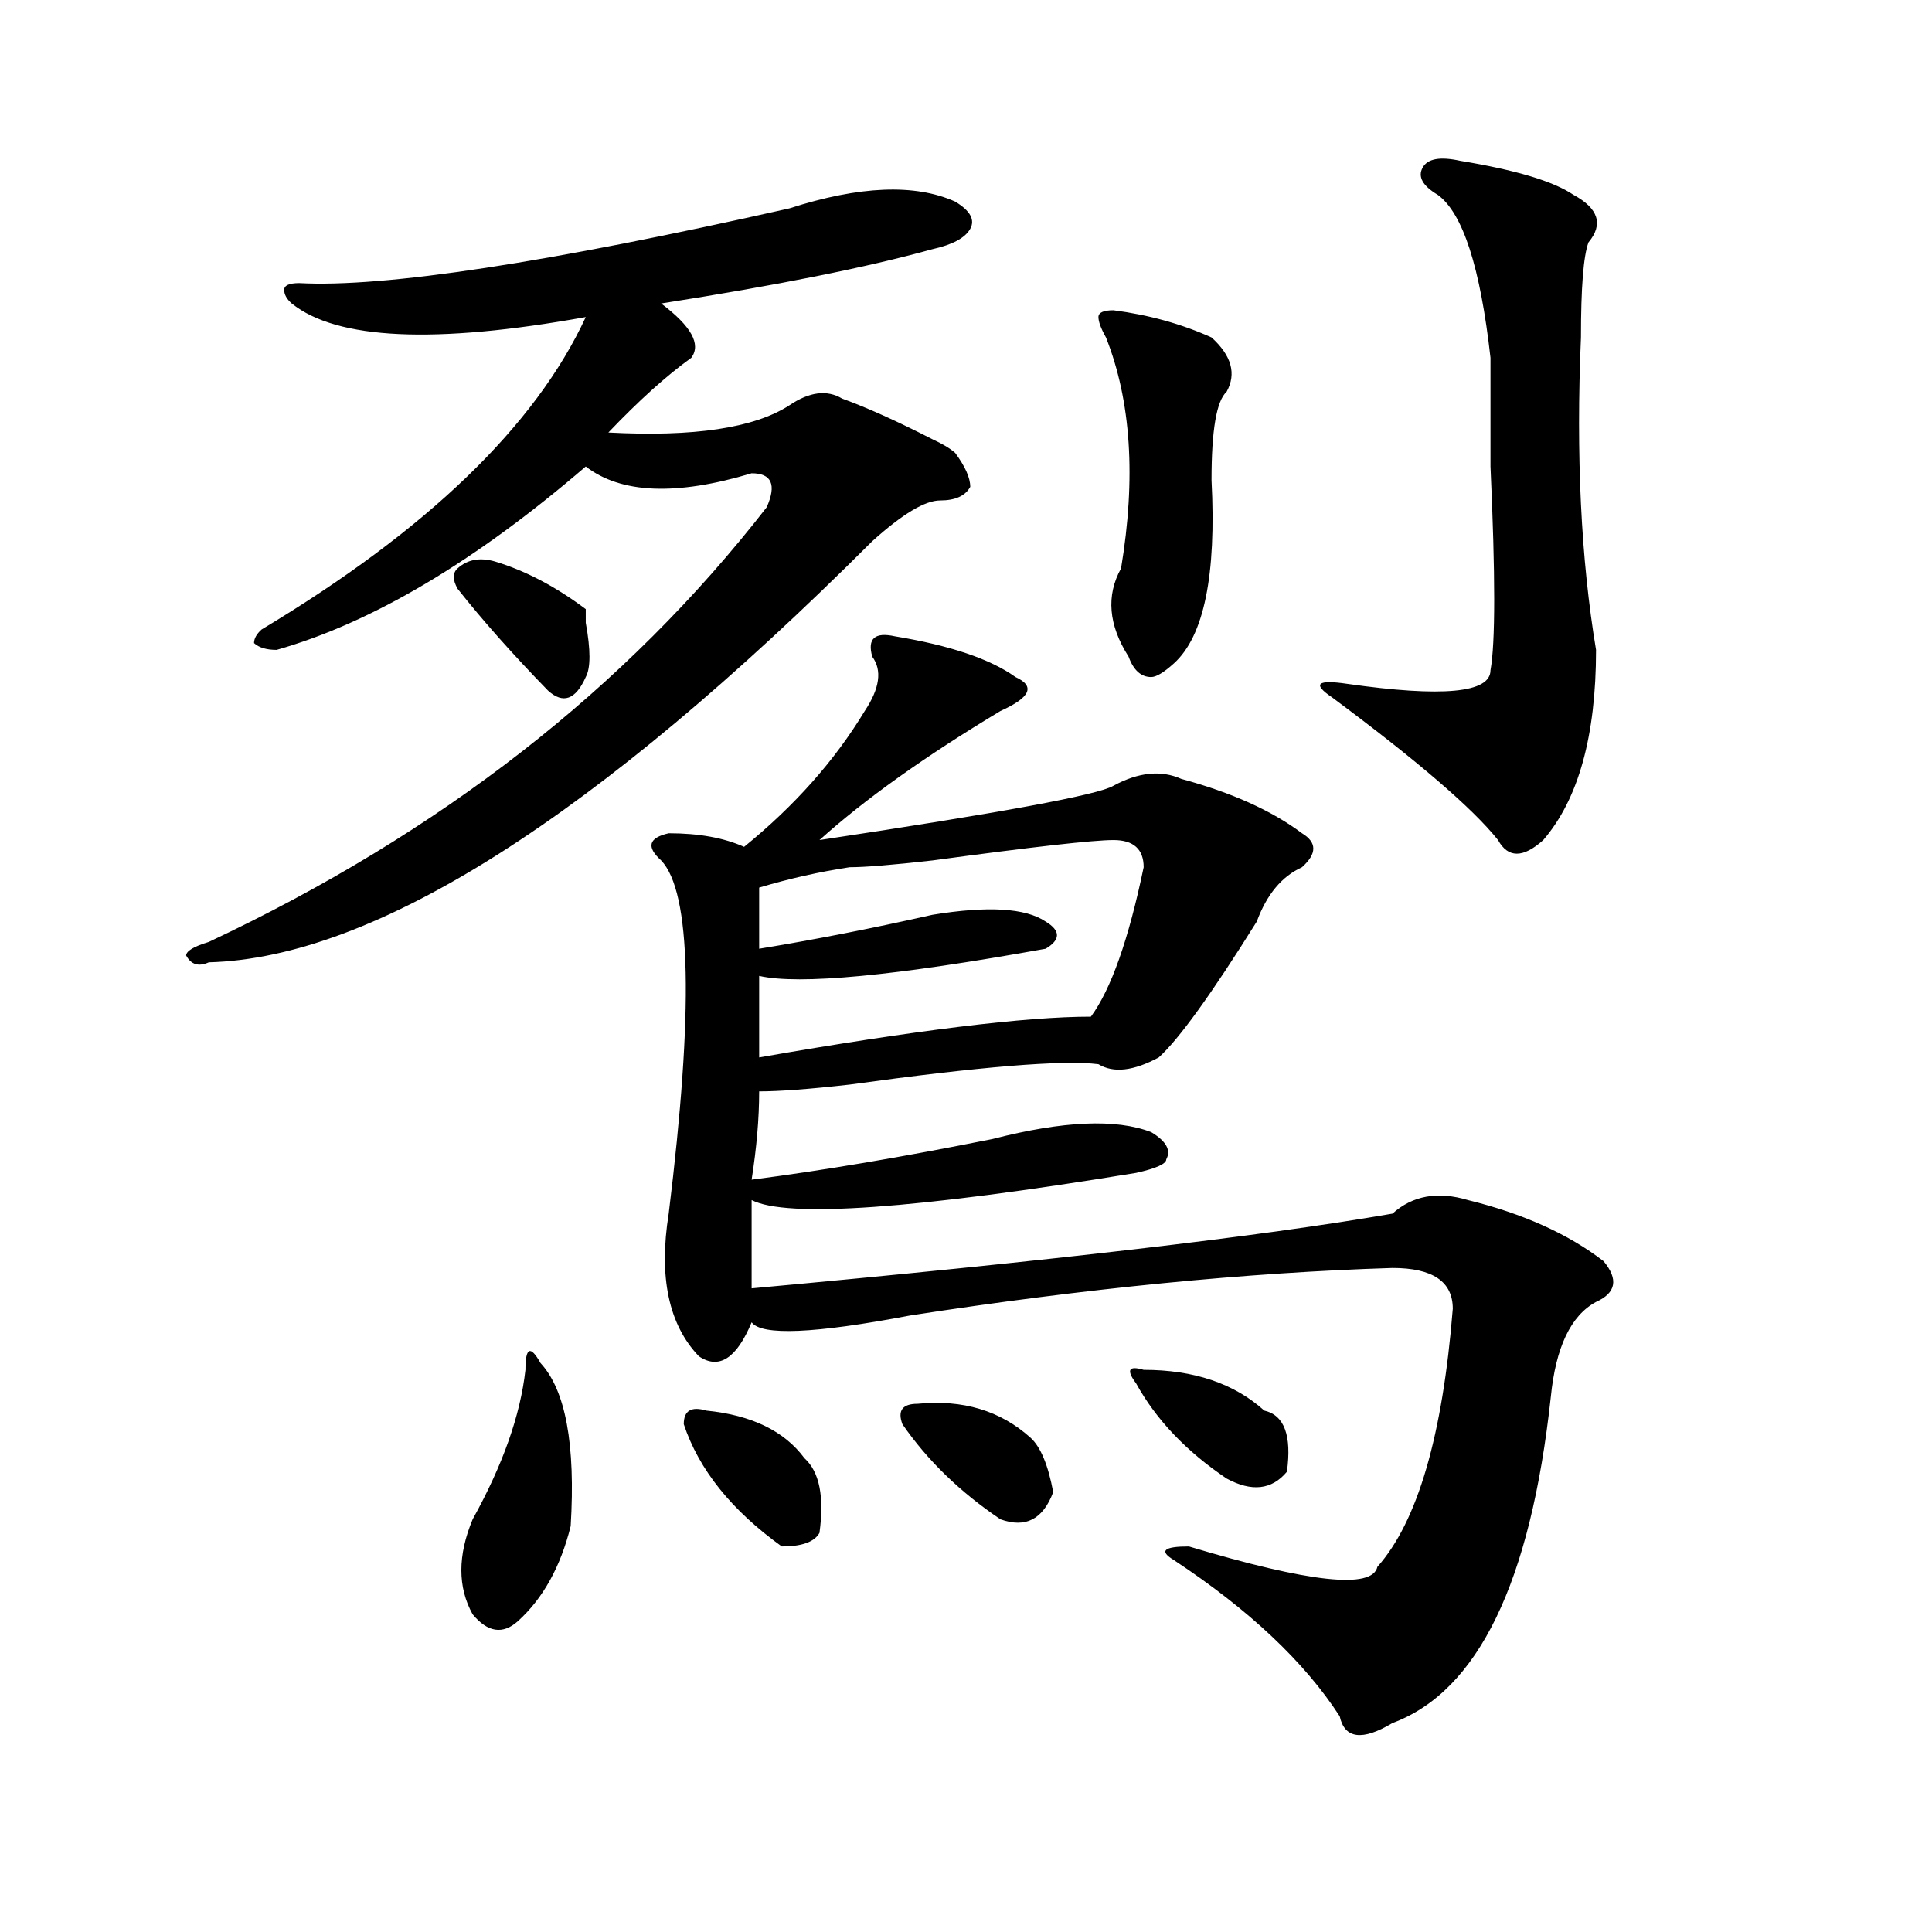
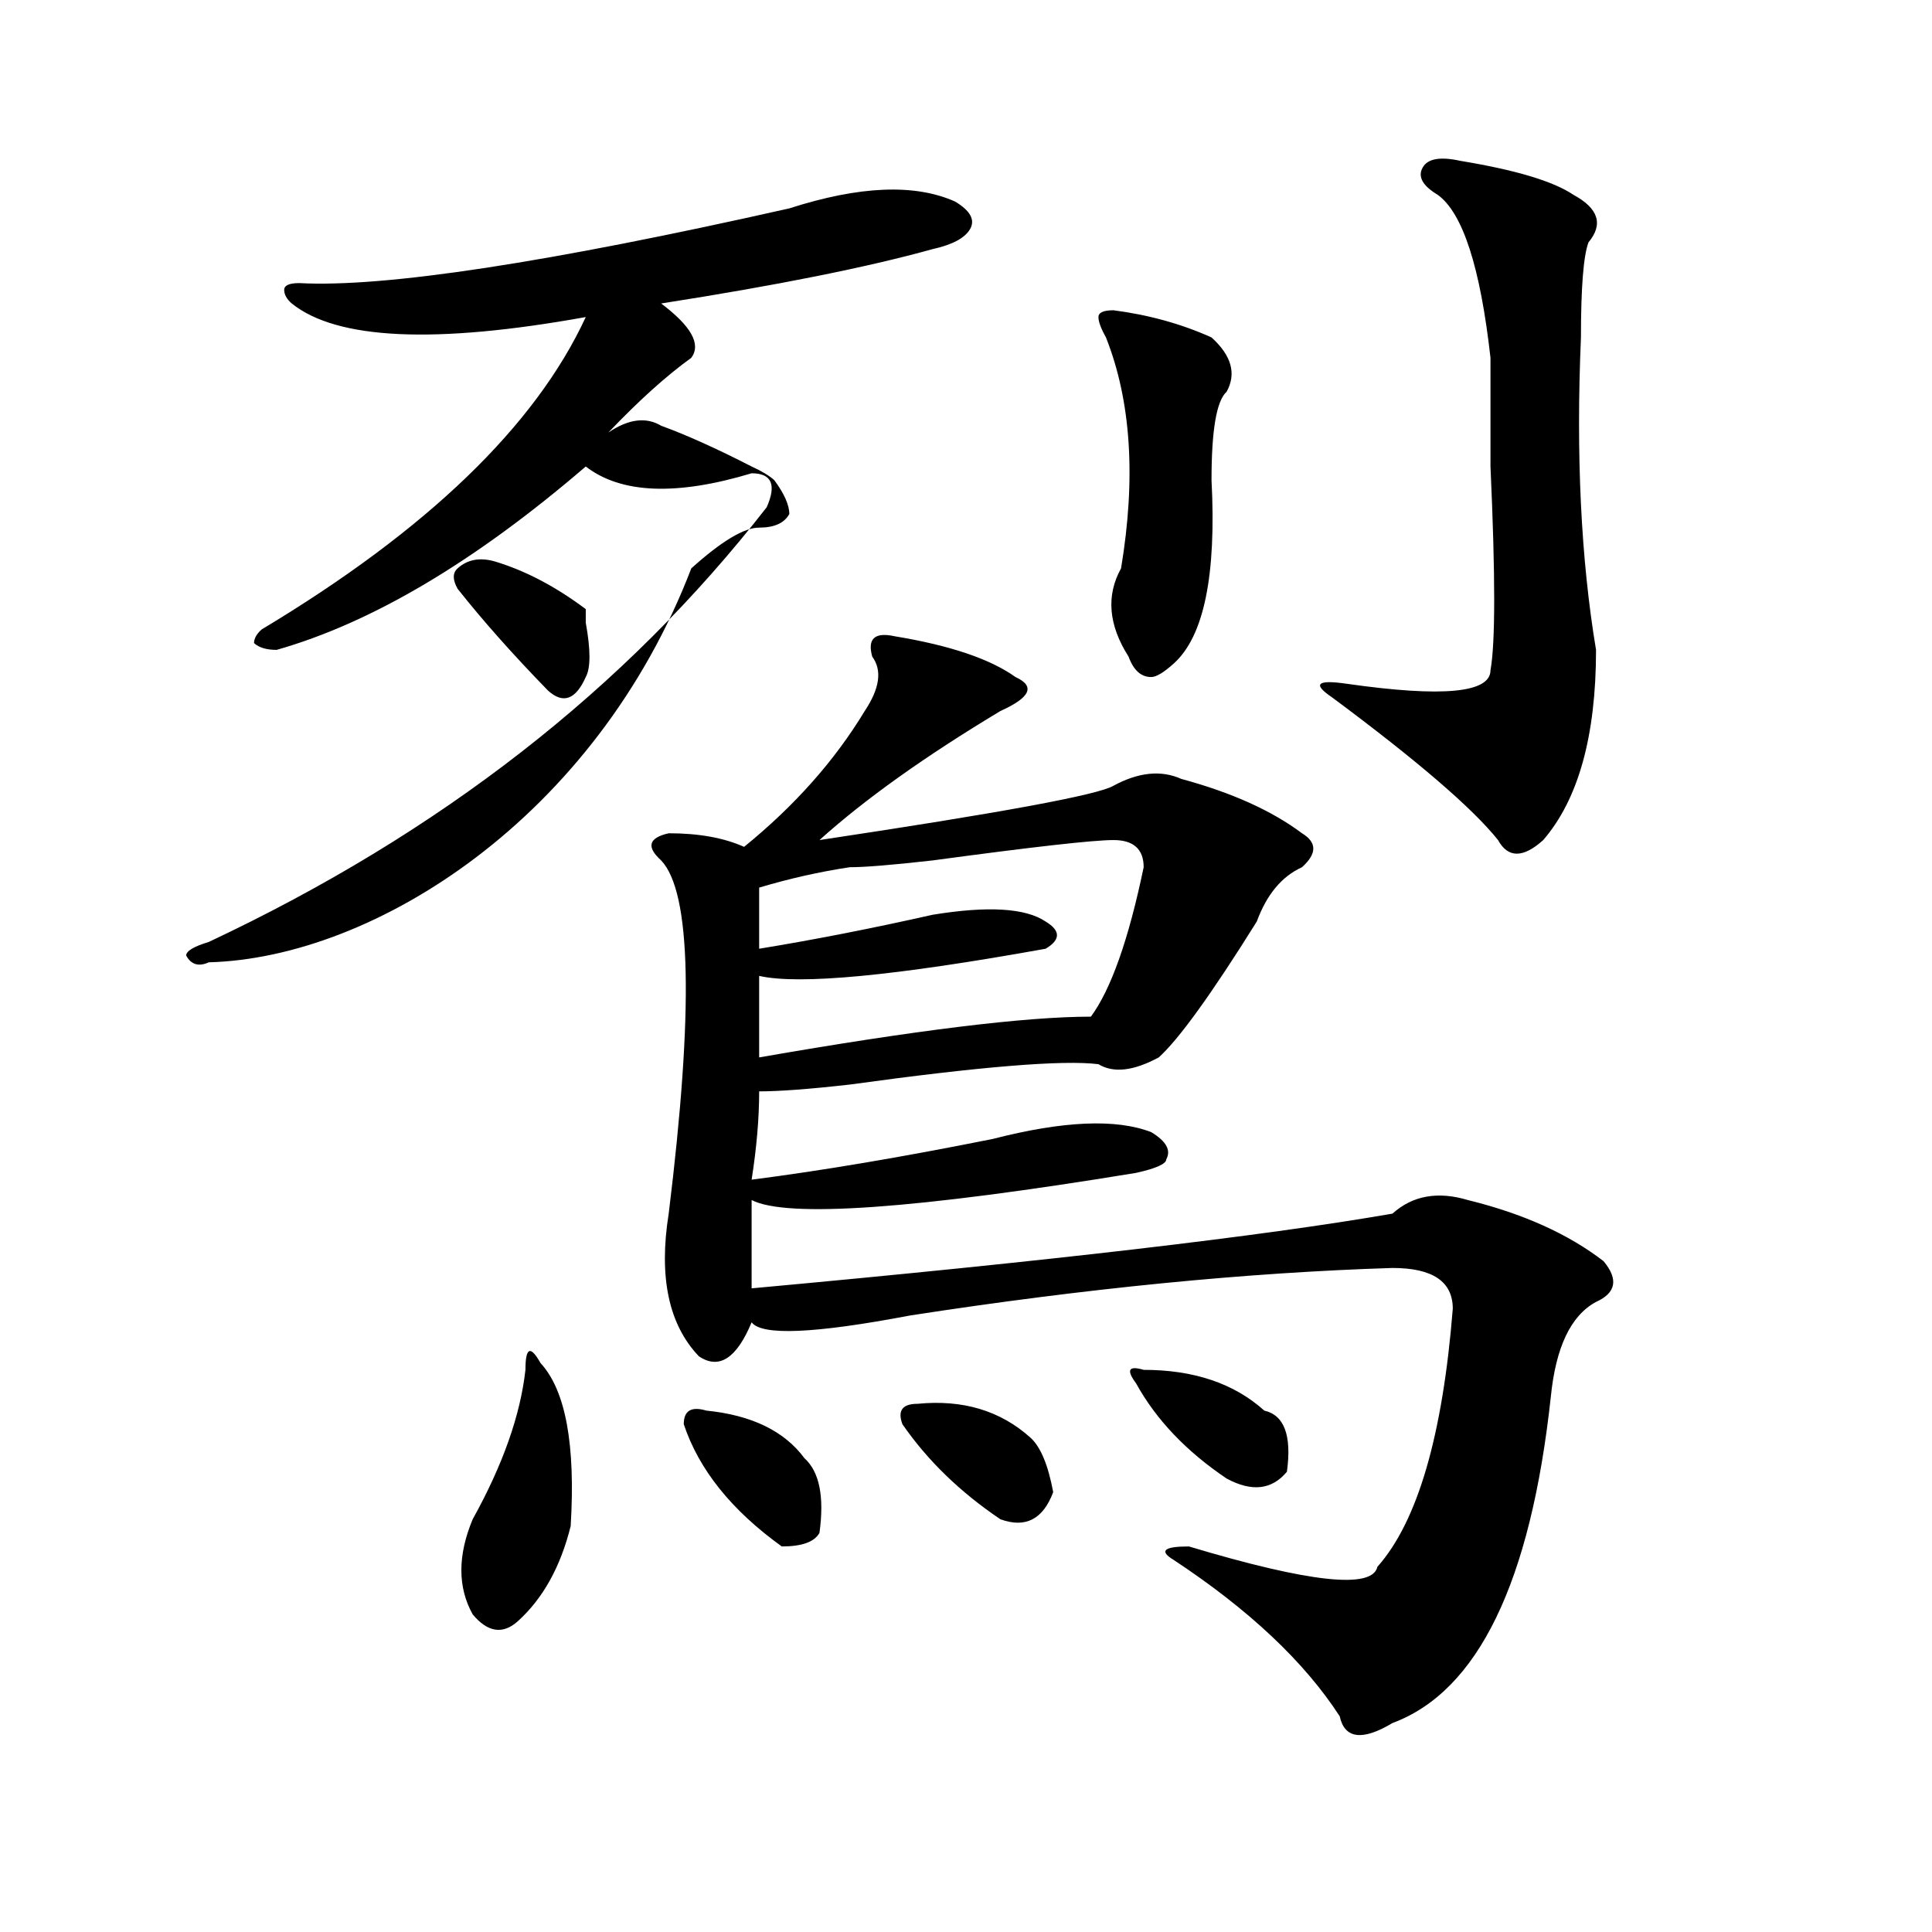
<svg xmlns="http://www.w3.org/2000/svg" version="1.1" id="图层_1" x="0px" y="0px" width="1000px" height="1000px" viewBox="0 0 1000 1000" enable-background="new 0 0 1000 1000" xml:space="preserve">
-   <path d="M494.402,104.344c7.805,4.725,10.365,9.394,7.805,14.063c-2.622,4.725-9.146,8.24-19.512,10.547  c-33.841,9.394-80.669,18.787-140.484,28.125c15.609,11.756,20.792,21.094,15.609,28.125c-13.049,9.394-27.316,22.303-42.926,38.672  c44.206,2.362,75.425-2.307,93.656-14.063c10.365-7.031,19.512-8.185,27.316-3.516c12.987,4.725,28.597,11.756,46.828,21.094  c5.183,2.362,9.085,4.725,11.707,7.031c5.183,7.031,7.805,12.909,7.805,17.578c-2.622,4.725-7.805,7.031-15.609,7.031  s-19.512,7.031-35.121,21.094C308.37,423.112,193.922,495.787,108.07,498.094c-5.244,2.362-9.146,1.209-11.707-3.516  c0-2.307,3.902-4.669,11.707-7.031c119.631-56.25,215.909-131.231,288.773-225c5.183-11.7,2.561-17.578-7.805-17.578  c-39.023,11.756-67.682,10.547-85.852-3.516c-57.255,49.219-110.607,80.859-159.996,94.922c-5.244,0-9.146-1.153-11.707-3.516  c0-2.307,1.28-4.669,3.902-7.031c85.852-51.525,141.765-105.469,167.801-161.719c-78.047,14.063-128.777,11.756-152.191-7.031  c-2.622-2.307-3.902-4.669-3.902-7.031c0-2.307,2.561-3.516,7.805-3.516c44.206,2.362,128.777-10.547,253.652-38.672  C444.952,96.159,473.549,95.006,494.402,104.344z M256.359,290.672c15.609,4.725,31.219,12.909,46.828,24.609  c0,2.362,0,4.725,0,7.031c2.561,14.063,2.561,23.456,0,28.125c-5.244,11.756-11.707,14.063-19.512,7.031  c-18.231-18.731-33.841-36.31-46.828-52.734c-2.622-4.669-2.622-8.185,0-10.547C242.03,289.519,248.555,288.365,256.359,290.672z   M279.773,705.516c12.987,14.063,18.17,42.188,15.609,84.375c-5.244,21.094-14.329,37.463-27.316,49.219  c-7.805,7.031-15.609,5.822-23.414-3.516c-7.805-14.063-7.805-30.487,0-49.219c15.609-28.125,24.694-53.888,27.316-77.344  C271.969,697.331,274.529,696.178,279.773,705.516z M463.184,329.344c28.597,4.725,49.389,11.756,62.438,21.094  c10.365,4.725,7.805,10.547-7.805,17.578c-39.023,23.456-70.242,45.703-93.656,66.797c93.656-14.063,144.387-23.4,152.191-28.125  c12.987-7.031,24.694-8.185,35.121-3.516c25.975,7.031,46.828,16.425,62.438,28.125c7.805,4.725,7.805,10.547,0,17.578  c-10.427,4.725-18.231,14.063-23.414,28.125c-23.414,37.519-40.365,60.975-50.73,70.313c-13.049,7.031-23.414,8.24-31.219,3.516  c-18.231-2.307-61.157,1.209-128.777,10.547c-20.854,2.362-36.463,3.516-46.828,3.516c0,14.063-1.342,29.334-3.902,45.703  c36.401-4.669,78.047-11.7,124.875-21.094c36.401-9.338,63.718-10.547,81.949-3.516c7.805,4.725,10.365,9.394,7.805,14.063  c0,2.362-5.244,4.725-15.609,7.031c-114.51,18.787-180.85,23.456-199.02,14.063c0,18.787,0,34.003,0,45.703  c153.472-14.063,264.018-26.916,331.699-38.672c10.365-9.338,23.414-11.7,39.023-7.031c28.597,7.031,52.011,17.578,70.242,31.641  c7.805,9.394,6.463,16.425-3.902,21.094c-13.049,7.031-20.854,23.456-23.414,49.219c-10.427,96.075-37.743,152.325-81.949,168.75  c-15.609,9.338-24.756,8.185-27.316-3.516c-18.231-28.125-46.828-55.097-85.852-80.859c-7.805-4.725-5.244-7.031,7.805-7.031  c62.438,18.731,94.937,22.247,97.559,10.547c20.792-23.4,33.779-67.95,39.023-133.594c0-14.063-10.427-21.094-31.219-21.094  c-75.486,2.362-158.716,10.547-249.75,24.609c-49.45,9.394-76.767,10.547-81.949,3.516c-7.805,18.787-16.951,24.609-27.316,17.578  c-15.609-16.369-20.854-40.979-15.609-73.828c12.987-105.469,11.707-166.388-3.902-182.813c-7.805-7.031-6.524-11.7,3.902-14.063  c15.609,0,28.597,2.362,39.023,7.031c25.975-21.094,46.828-44.494,62.438-70.313c7.805-11.7,9.085-21.094,3.902-28.125  C448.854,330.553,452.757,327.037,463.184,329.344z M365.625,730.125c23.414,2.362,40.304,10.547,50.73,24.609  c7.805,7.031,10.365,19.94,7.805,38.672c-2.622,4.725-9.146,7.031-19.512,7.031c-26.036-18.731-42.926-39.825-50.73-63.281  C353.918,730.125,357.82,727.818,365.625,730.125z M576.352,434.813c-10.427,0-41.646,3.516-93.656,10.547  c-20.854,2.362-35.121,3.516-42.926,3.516c-15.609,2.362-31.219,5.878-46.828,10.547c0,11.756,0,22.303,0,31.641  c28.597-4.669,58.535-10.547,89.754-17.578c28.597-4.669,48.108-3.516,58.535,3.516c7.805,4.725,7.805,9.394,0,14.063  c-78.047,14.063-127.497,18.787-148.289,14.063c0,16.425,0,30.487,0,42.188c80.607-14.063,137.862-21.094,171.703-21.094  c10.365-14.063,19.512-39.825,27.316-77.344C591.961,439.537,586.717,434.813,576.352,434.813z M474.891,726.609  c23.414-2.307,42.926,3.516,58.535,17.578c5.183,4.725,9.085,14.063,11.707,28.125c-5.244,14.063-14.329,18.787-27.316,14.063  c-20.854-14.063-37.743-30.432-50.73-49.219C464.464,730.125,467.086,726.609,474.891,726.609z M576.352,160.594  c18.17,2.362,35.121,7.031,50.73,14.063c10.365,9.394,12.987,18.787,7.805,28.125c-5.244,4.725-7.805,19.94-7.805,45.703  c2.561,49.219-3.902,80.859-19.512,94.922c-5.244,4.725-9.146,7.031-11.707,7.031c-5.244,0-9.146-3.516-11.707-10.547  c-10.427-16.369-11.707-31.641-3.902-45.703c7.805-46.856,5.183-86.682-7.805-119.531c-2.622-4.669-3.902-8.185-3.902-10.547  C568.547,161.803,571.107,160.594,576.352,160.594z M591.961,709.031c25.975,0,46.828,7.031,62.438,21.094  c10.365,2.362,14.268,12.909,11.707,31.641c-7.805,9.394-18.231,10.547-31.219,3.516c-20.854-14.063-36.463-30.432-46.828-49.219  C582.814,709.031,584.156,706.725,591.961,709.031z M755.859,83.25c28.597,4.725,48.108,10.547,58.535,17.578  c12.987,7.031,15.609,15.271,7.805,24.609c-2.622,7.031-3.902,23.456-3.902,49.219c-2.622,60.975,0,114.862,7.805,161.719  c0,44.55-9.146,77.344-27.316,98.438c-10.427,9.394-18.231,9.394-23.414,0c-13.049-16.369-41.646-40.979-85.852-73.828  c-10.427-7.031-7.805-9.338,7.805-7.031c49.389,7.031,74.145,4.725,74.145-7.031c2.561-14.063,2.561-49.219,0-105.469  c0-25.763,0-44.494,0-56.25c-5.244-46.856-14.329-74.981-27.316-84.375c-7.805-4.669-10.427-9.338-7.805-14.063  C738.908,82.097,745.433,80.943,755.859,83.25z" />
+   <path d="M494.402,104.344c7.805,4.725,10.365,9.394,7.805,14.063c-2.622,4.725-9.146,8.24-19.512,10.547  c-33.841,9.394-80.669,18.787-140.484,28.125c15.609,11.756,20.792,21.094,15.609,28.125c-13.049,9.394-27.316,22.303-42.926,38.672  c10.365-7.031,19.512-8.185,27.316-3.516c12.987,4.725,28.597,11.756,46.828,21.094  c5.183,2.362,9.085,4.725,11.707,7.031c5.183,7.031,7.805,12.909,7.805,17.578c-2.622,4.725-7.805,7.031-15.609,7.031  s-19.512,7.031-35.121,21.094C308.37,423.112,193.922,495.787,108.07,498.094c-5.244,2.362-9.146,1.209-11.707-3.516  c0-2.307,3.902-4.669,11.707-7.031c119.631-56.25,215.909-131.231,288.773-225c5.183-11.7,2.561-17.578-7.805-17.578  c-39.023,11.756-67.682,10.547-85.852-3.516c-57.255,49.219-110.607,80.859-159.996,94.922c-5.244,0-9.146-1.153-11.707-3.516  c0-2.307,1.28-4.669,3.902-7.031c85.852-51.525,141.765-105.469,167.801-161.719c-78.047,14.063-128.777,11.756-152.191-7.031  c-2.622-2.307-3.902-4.669-3.902-7.031c0-2.307,2.561-3.516,7.805-3.516c44.206,2.362,128.777-10.547,253.652-38.672  C444.952,96.159,473.549,95.006,494.402,104.344z M256.359,290.672c15.609,4.725,31.219,12.909,46.828,24.609  c0,2.362,0,4.725,0,7.031c2.561,14.063,2.561,23.456,0,28.125c-5.244,11.756-11.707,14.063-19.512,7.031  c-18.231-18.731-33.841-36.31-46.828-52.734c-2.622-4.669-2.622-8.185,0-10.547C242.03,289.519,248.555,288.365,256.359,290.672z   M279.773,705.516c12.987,14.063,18.17,42.188,15.609,84.375c-5.244,21.094-14.329,37.463-27.316,49.219  c-7.805,7.031-15.609,5.822-23.414-3.516c-7.805-14.063-7.805-30.487,0-49.219c15.609-28.125,24.694-53.888,27.316-77.344  C271.969,697.331,274.529,696.178,279.773,705.516z M463.184,329.344c28.597,4.725,49.389,11.756,62.438,21.094  c10.365,4.725,7.805,10.547-7.805,17.578c-39.023,23.456-70.242,45.703-93.656,66.797c93.656-14.063,144.387-23.4,152.191-28.125  c12.987-7.031,24.694-8.185,35.121-3.516c25.975,7.031,46.828,16.425,62.438,28.125c7.805,4.725,7.805,10.547,0,17.578  c-10.427,4.725-18.231,14.063-23.414,28.125c-23.414,37.519-40.365,60.975-50.73,70.313c-13.049,7.031-23.414,8.24-31.219,3.516  c-18.231-2.307-61.157,1.209-128.777,10.547c-20.854,2.362-36.463,3.516-46.828,3.516c0,14.063-1.342,29.334-3.902,45.703  c36.401-4.669,78.047-11.7,124.875-21.094c36.401-9.338,63.718-10.547,81.949-3.516c7.805,4.725,10.365,9.394,7.805,14.063  c0,2.362-5.244,4.725-15.609,7.031c-114.51,18.787-180.85,23.456-199.02,14.063c0,18.787,0,34.003,0,45.703  c153.472-14.063,264.018-26.916,331.699-38.672c10.365-9.338,23.414-11.7,39.023-7.031c28.597,7.031,52.011,17.578,70.242,31.641  c7.805,9.394,6.463,16.425-3.902,21.094c-13.049,7.031-20.854,23.456-23.414,49.219c-10.427,96.075-37.743,152.325-81.949,168.75  c-15.609,9.338-24.756,8.185-27.316-3.516c-18.231-28.125-46.828-55.097-85.852-80.859c-7.805-4.725-5.244-7.031,7.805-7.031  c62.438,18.731,94.937,22.247,97.559,10.547c20.792-23.4,33.779-67.95,39.023-133.594c0-14.063-10.427-21.094-31.219-21.094  c-75.486,2.362-158.716,10.547-249.75,24.609c-49.45,9.394-76.767,10.547-81.949,3.516c-7.805,18.787-16.951,24.609-27.316,17.578  c-15.609-16.369-20.854-40.979-15.609-73.828c12.987-105.469,11.707-166.388-3.902-182.813c-7.805-7.031-6.524-11.7,3.902-14.063  c15.609,0,28.597,2.362,39.023,7.031c25.975-21.094,46.828-44.494,62.438-70.313c7.805-11.7,9.085-21.094,3.902-28.125  C448.854,330.553,452.757,327.037,463.184,329.344z M365.625,730.125c23.414,2.362,40.304,10.547,50.73,24.609  c7.805,7.031,10.365,19.94,7.805,38.672c-2.622,4.725-9.146,7.031-19.512,7.031c-26.036-18.731-42.926-39.825-50.73-63.281  C353.918,730.125,357.82,727.818,365.625,730.125z M576.352,434.813c-10.427,0-41.646,3.516-93.656,10.547  c-20.854,2.362-35.121,3.516-42.926,3.516c-15.609,2.362-31.219,5.878-46.828,10.547c0,11.756,0,22.303,0,31.641  c28.597-4.669,58.535-10.547,89.754-17.578c28.597-4.669,48.108-3.516,58.535,3.516c7.805,4.725,7.805,9.394,0,14.063  c-78.047,14.063-127.497,18.787-148.289,14.063c0,16.425,0,30.487,0,42.188c80.607-14.063,137.862-21.094,171.703-21.094  c10.365-14.063,19.512-39.825,27.316-77.344C591.961,439.537,586.717,434.813,576.352,434.813z M474.891,726.609  c23.414-2.307,42.926,3.516,58.535,17.578c5.183,4.725,9.085,14.063,11.707,28.125c-5.244,14.063-14.329,18.787-27.316,14.063  c-20.854-14.063-37.743-30.432-50.73-49.219C464.464,730.125,467.086,726.609,474.891,726.609z M576.352,160.594  c18.17,2.362,35.121,7.031,50.73,14.063c10.365,9.394,12.987,18.787,7.805,28.125c-5.244,4.725-7.805,19.94-7.805,45.703  c2.561,49.219-3.902,80.859-19.512,94.922c-5.244,4.725-9.146,7.031-11.707,7.031c-5.244,0-9.146-3.516-11.707-10.547  c-10.427-16.369-11.707-31.641-3.902-45.703c7.805-46.856,5.183-86.682-7.805-119.531c-2.622-4.669-3.902-8.185-3.902-10.547  C568.547,161.803,571.107,160.594,576.352,160.594z M591.961,709.031c25.975,0,46.828,7.031,62.438,21.094  c10.365,2.362,14.268,12.909,11.707,31.641c-7.805,9.394-18.231,10.547-31.219,3.516c-20.854-14.063-36.463-30.432-46.828-49.219  C582.814,709.031,584.156,706.725,591.961,709.031z M755.859,83.25c28.597,4.725,48.108,10.547,58.535,17.578  c12.987,7.031,15.609,15.271,7.805,24.609c-2.622,7.031-3.902,23.456-3.902,49.219c-2.622,60.975,0,114.862,7.805,161.719  c0,44.55-9.146,77.344-27.316,98.438c-10.427,9.394-18.231,9.394-23.414,0c-13.049-16.369-41.646-40.979-85.852-73.828  c-10.427-7.031-7.805-9.338,7.805-7.031c49.389,7.031,74.145,4.725,74.145-7.031c2.561-14.063,2.561-49.219,0-105.469  c0-25.763,0-44.494,0-56.25c-5.244-46.856-14.329-74.981-27.316-84.375c-7.805-4.669-10.427-9.338-7.805-14.063  C738.908,82.097,745.433,80.943,755.859,83.25z" />
</svg>